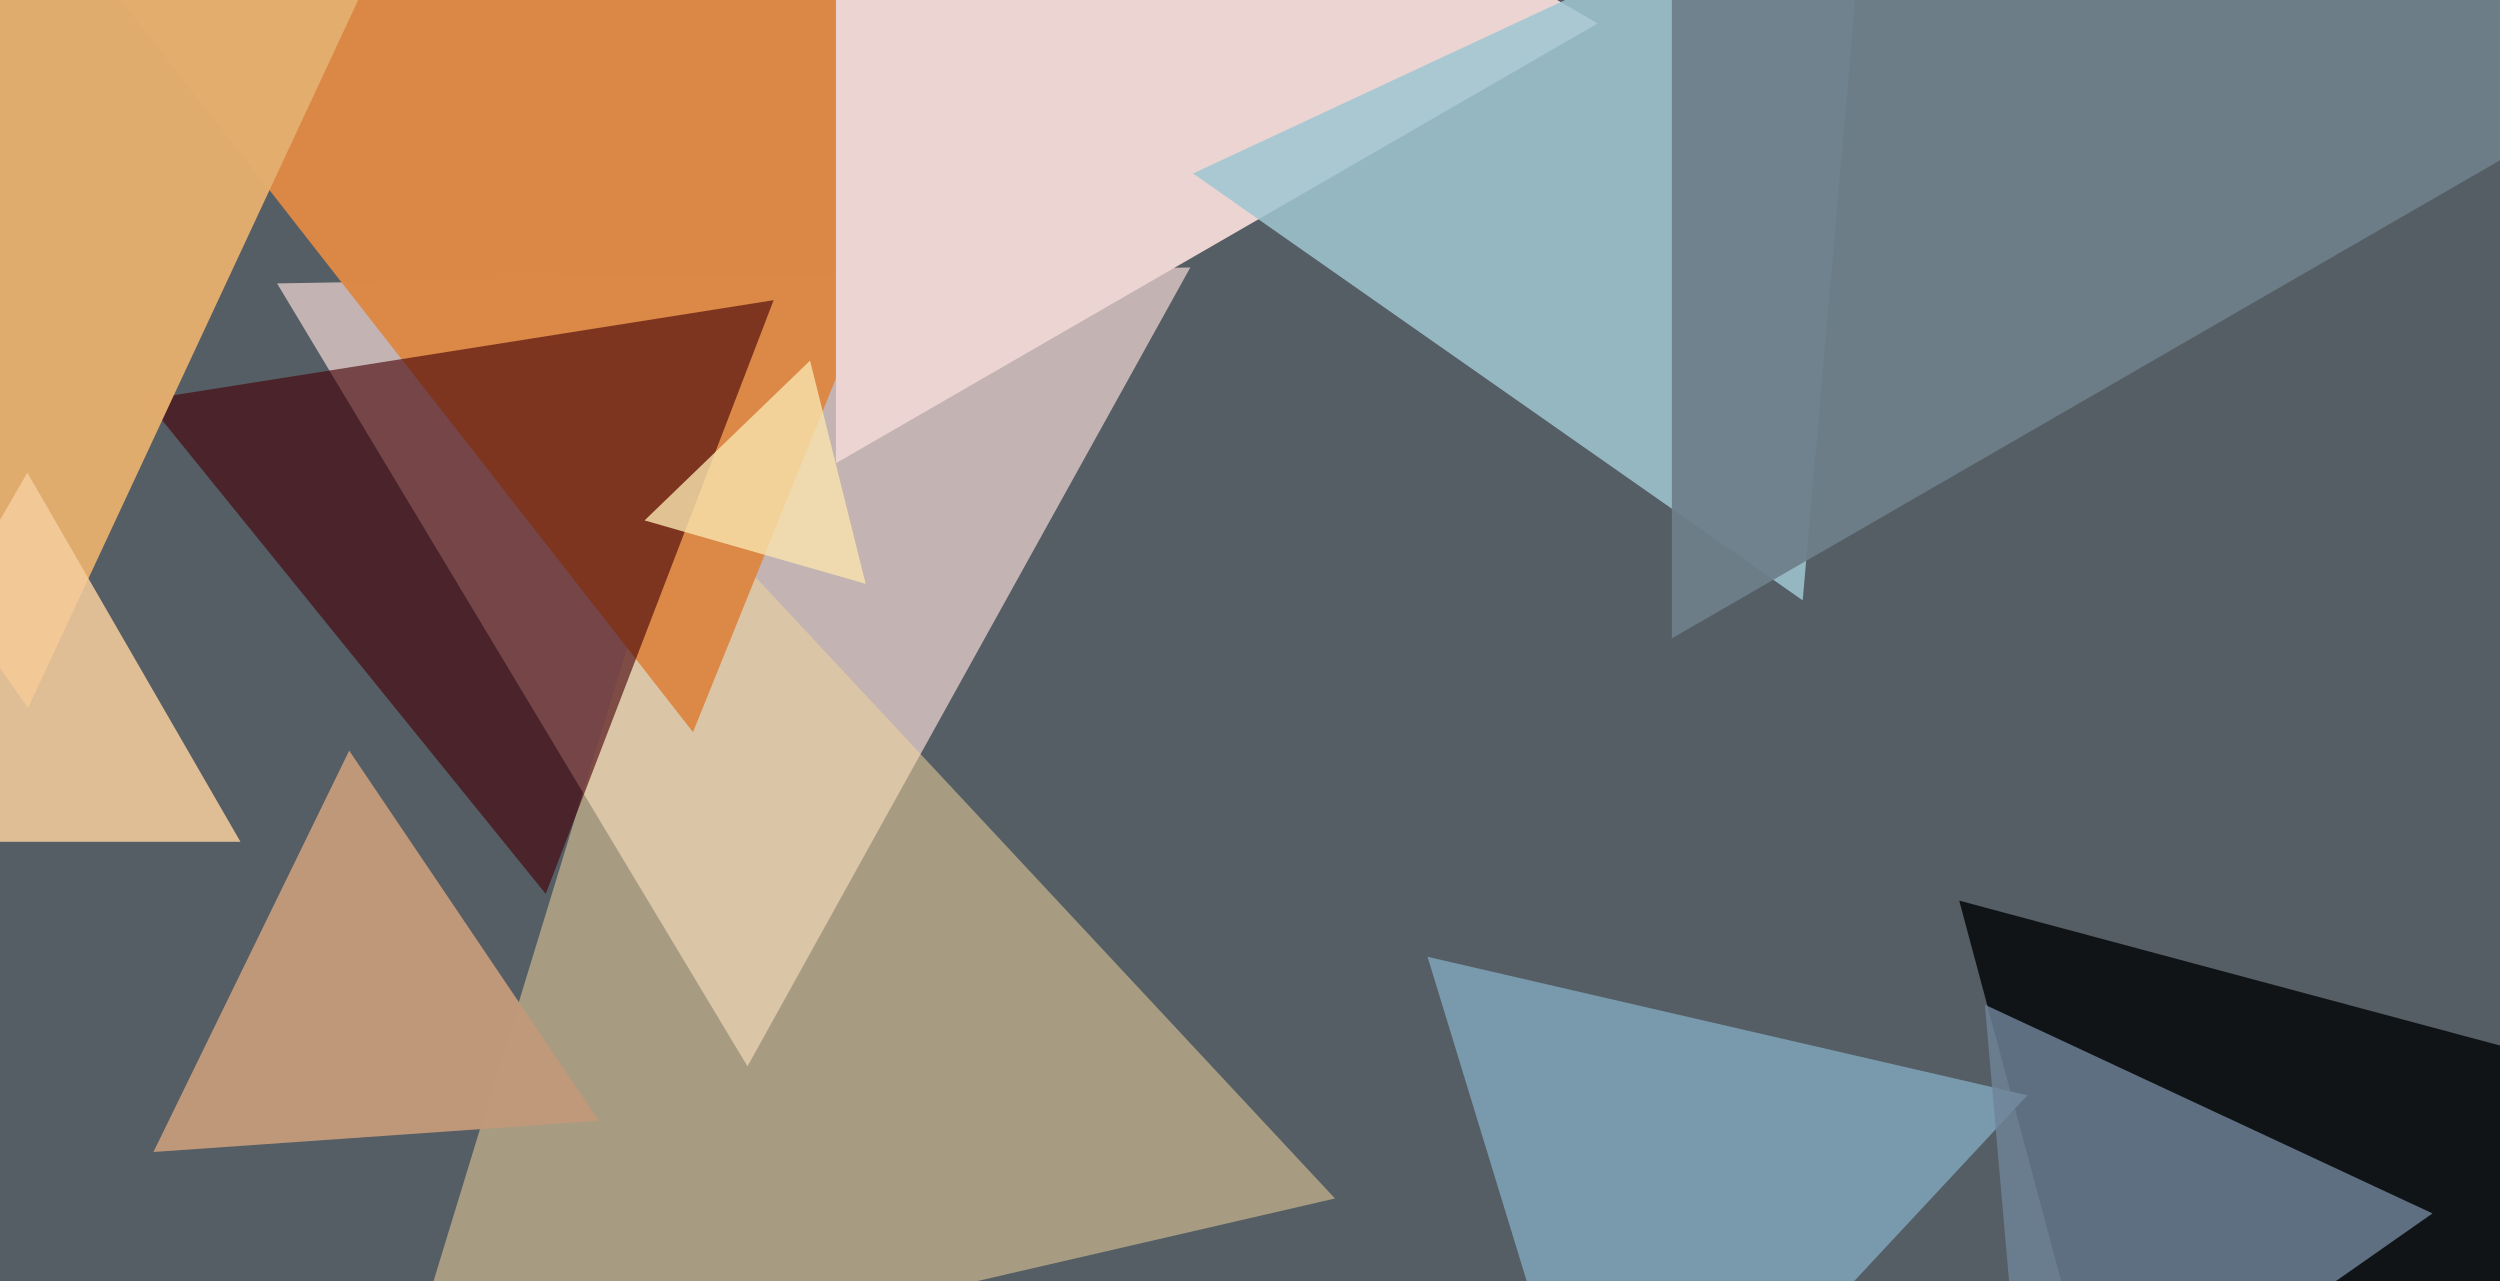
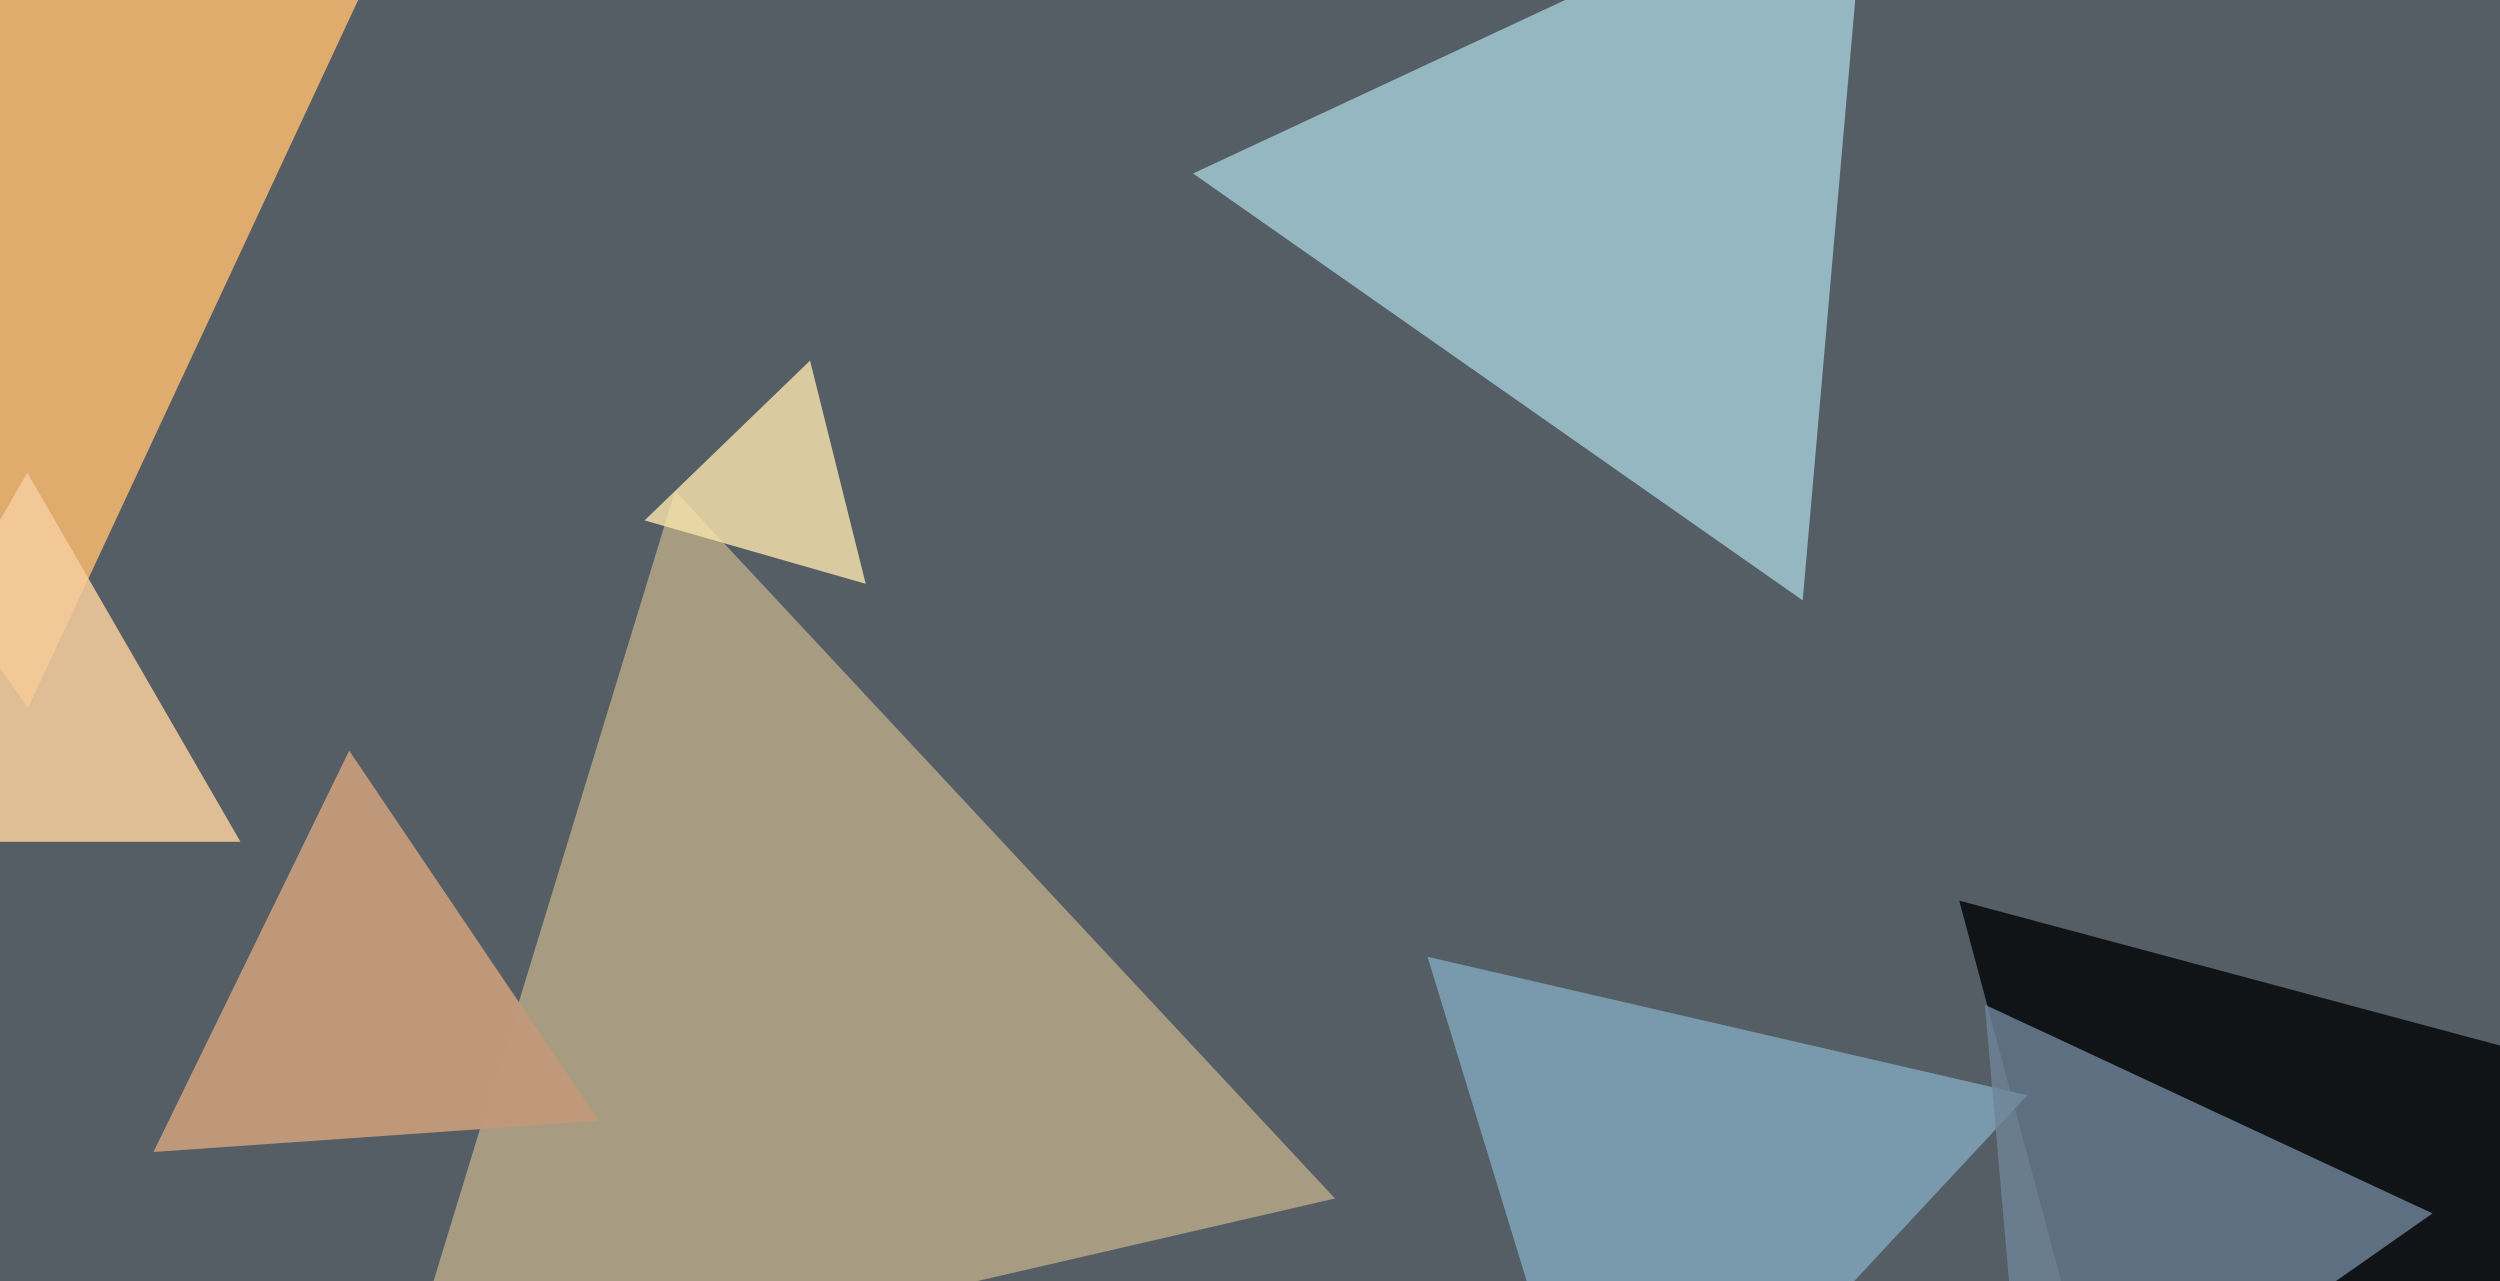
<svg xmlns="http://www.w3.org/2000/svg" width="640px" height="328px">
  <rect width="640" height="328" fill="rgb(85,94,101)" />
-   <polygon points="191.356,272.979 70.926,72.551 304.718,68.47" fill="rgba(211,191,189,0.878)" />
  <polygon points="341.752,306.809 100.416,362.526 172.832,125.665" fill="rgba(242,212,158,0.522)" />
-   <polygon points="177.407,187.433 5.723,-32.312 281.87,-71.121" fill="rgba(220,137,71,0.996)" />
-   <polygon points="409.0,6.0 214,118.583 214,-106.583" fill="rgba(236,212,210,1.0)" />
-   <polygon points="139.705,228.843 37.243,102.313 198.052,76.844" fill="rgba(68,0,5,0.612)" />
  <polygon points="461.488,153.694 305.419,44.413 478.093,-36.107" fill="rgba(160,198,209,0.859)" />
  <polygon points="7.17,181.25 -188.543,-98.256 151.373,-127.995" fill="rgba(228,175,110,0.973)" />
  <polygon points="554.459,427.979 501.561,230.561 698.979,283.459" fill="rgba(10,13,15,0.906)" />
  <polygon points="61.56,215.5 -47.56,215.5 7,121.0" fill="rgba(244,204,157,0.867)" />
  <polygon points="153.32,286.932 39.284,294.907 89.396,192.161" fill="rgba(192,152,122,0.996)" />
  <polygon points="411.529,395.668 365.447,244.938 519.024,280.394" fill="rgba(125,161,182,0.886)" />
  <polygon points="221.618,149.458 165.01,133.225 207.372,92.317" fill="rgba(247,226,173,0.816)" />
-   <polygon points="692.0,11.0 428,163.42 428,-141.42" fill="rgba(110,127,138,0.937)" />
  <polygon points="519.149,383.16 508.129,257.202 622.722,310.638" fill="rgba(111,132,153,0.812)" />
</svg>